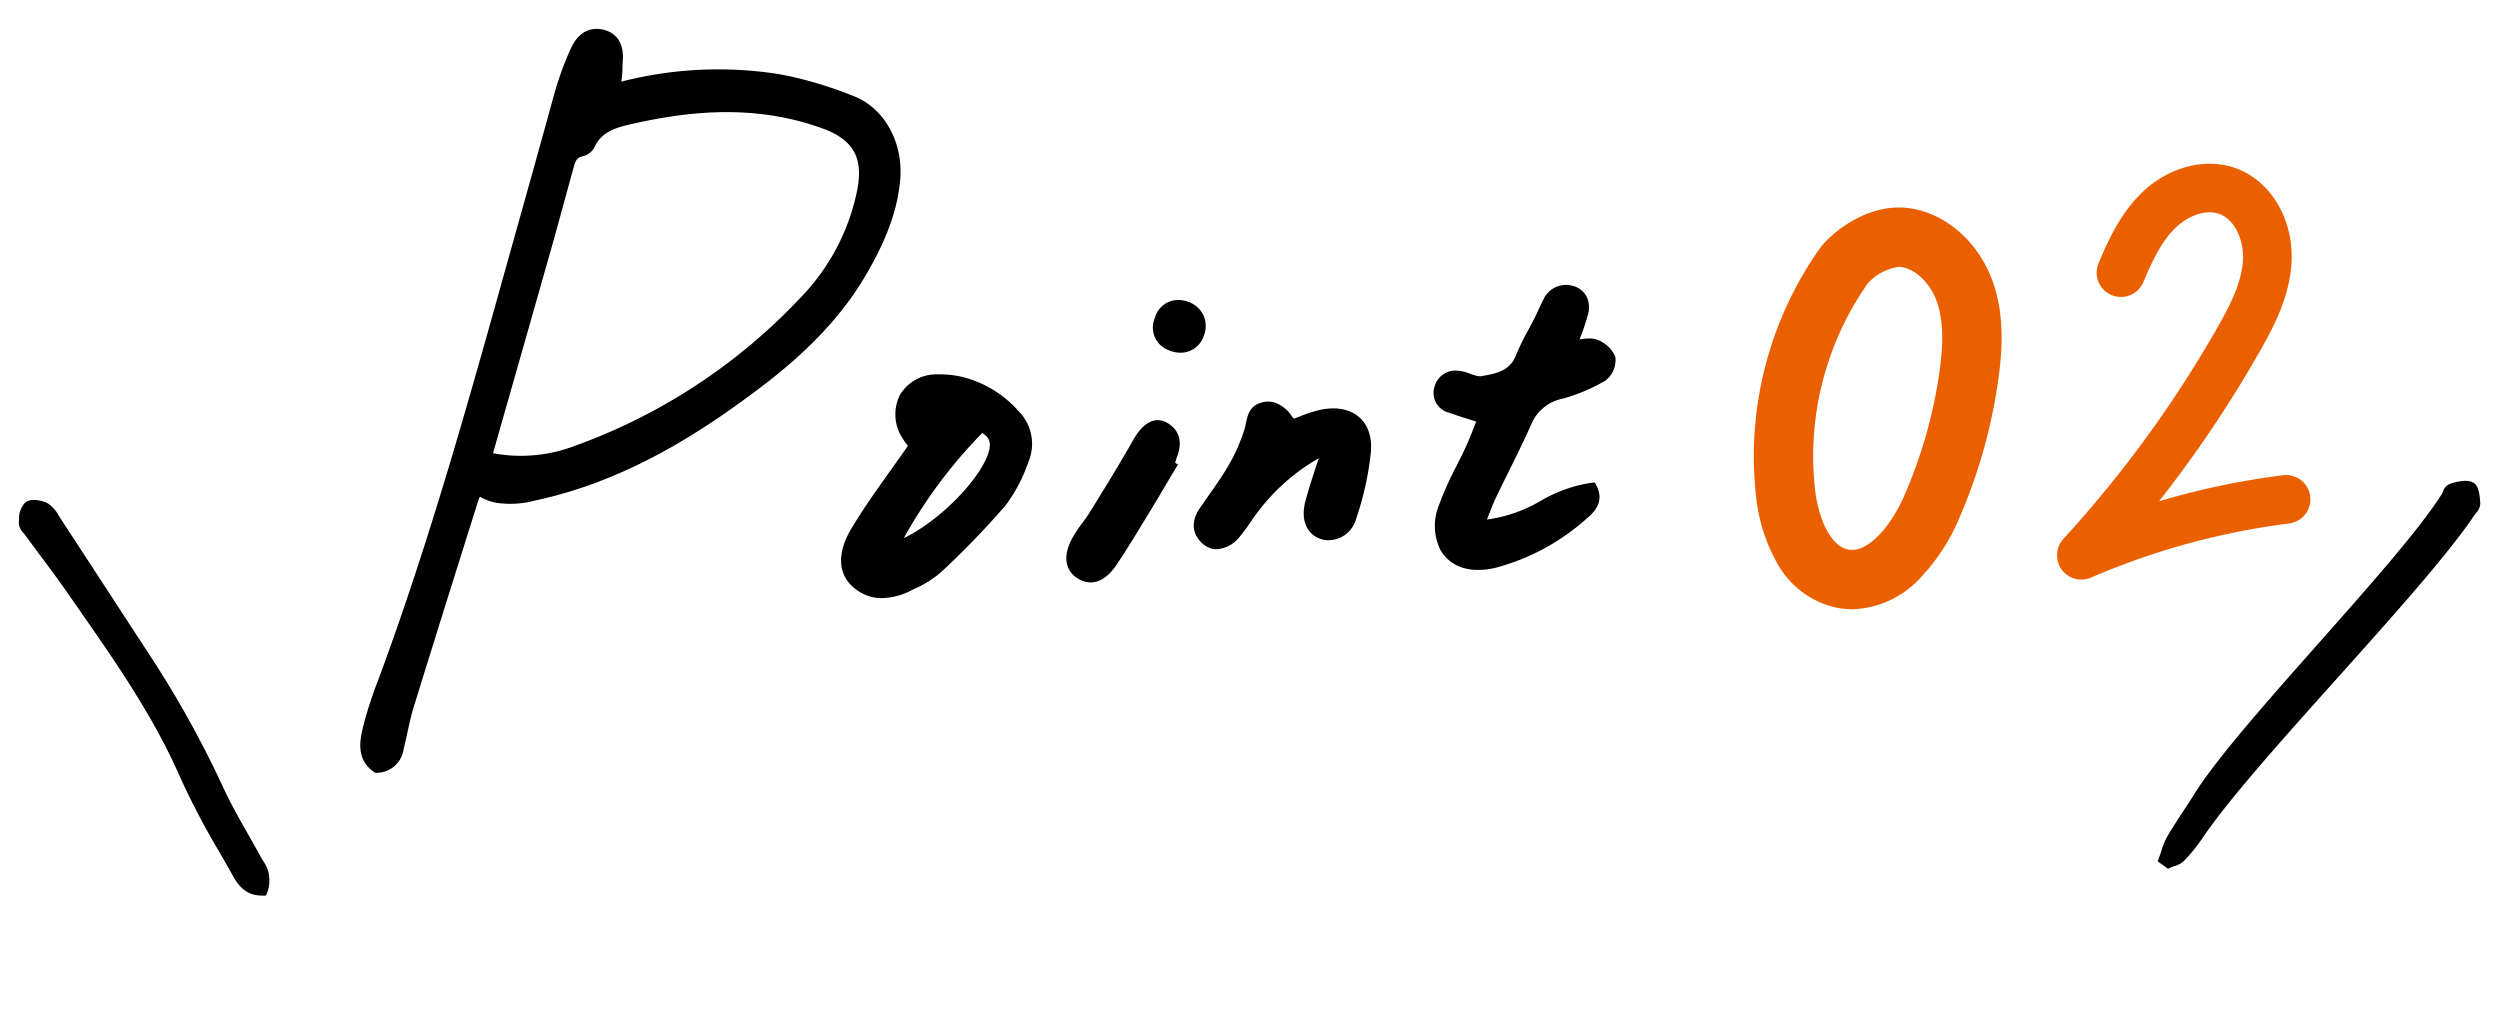
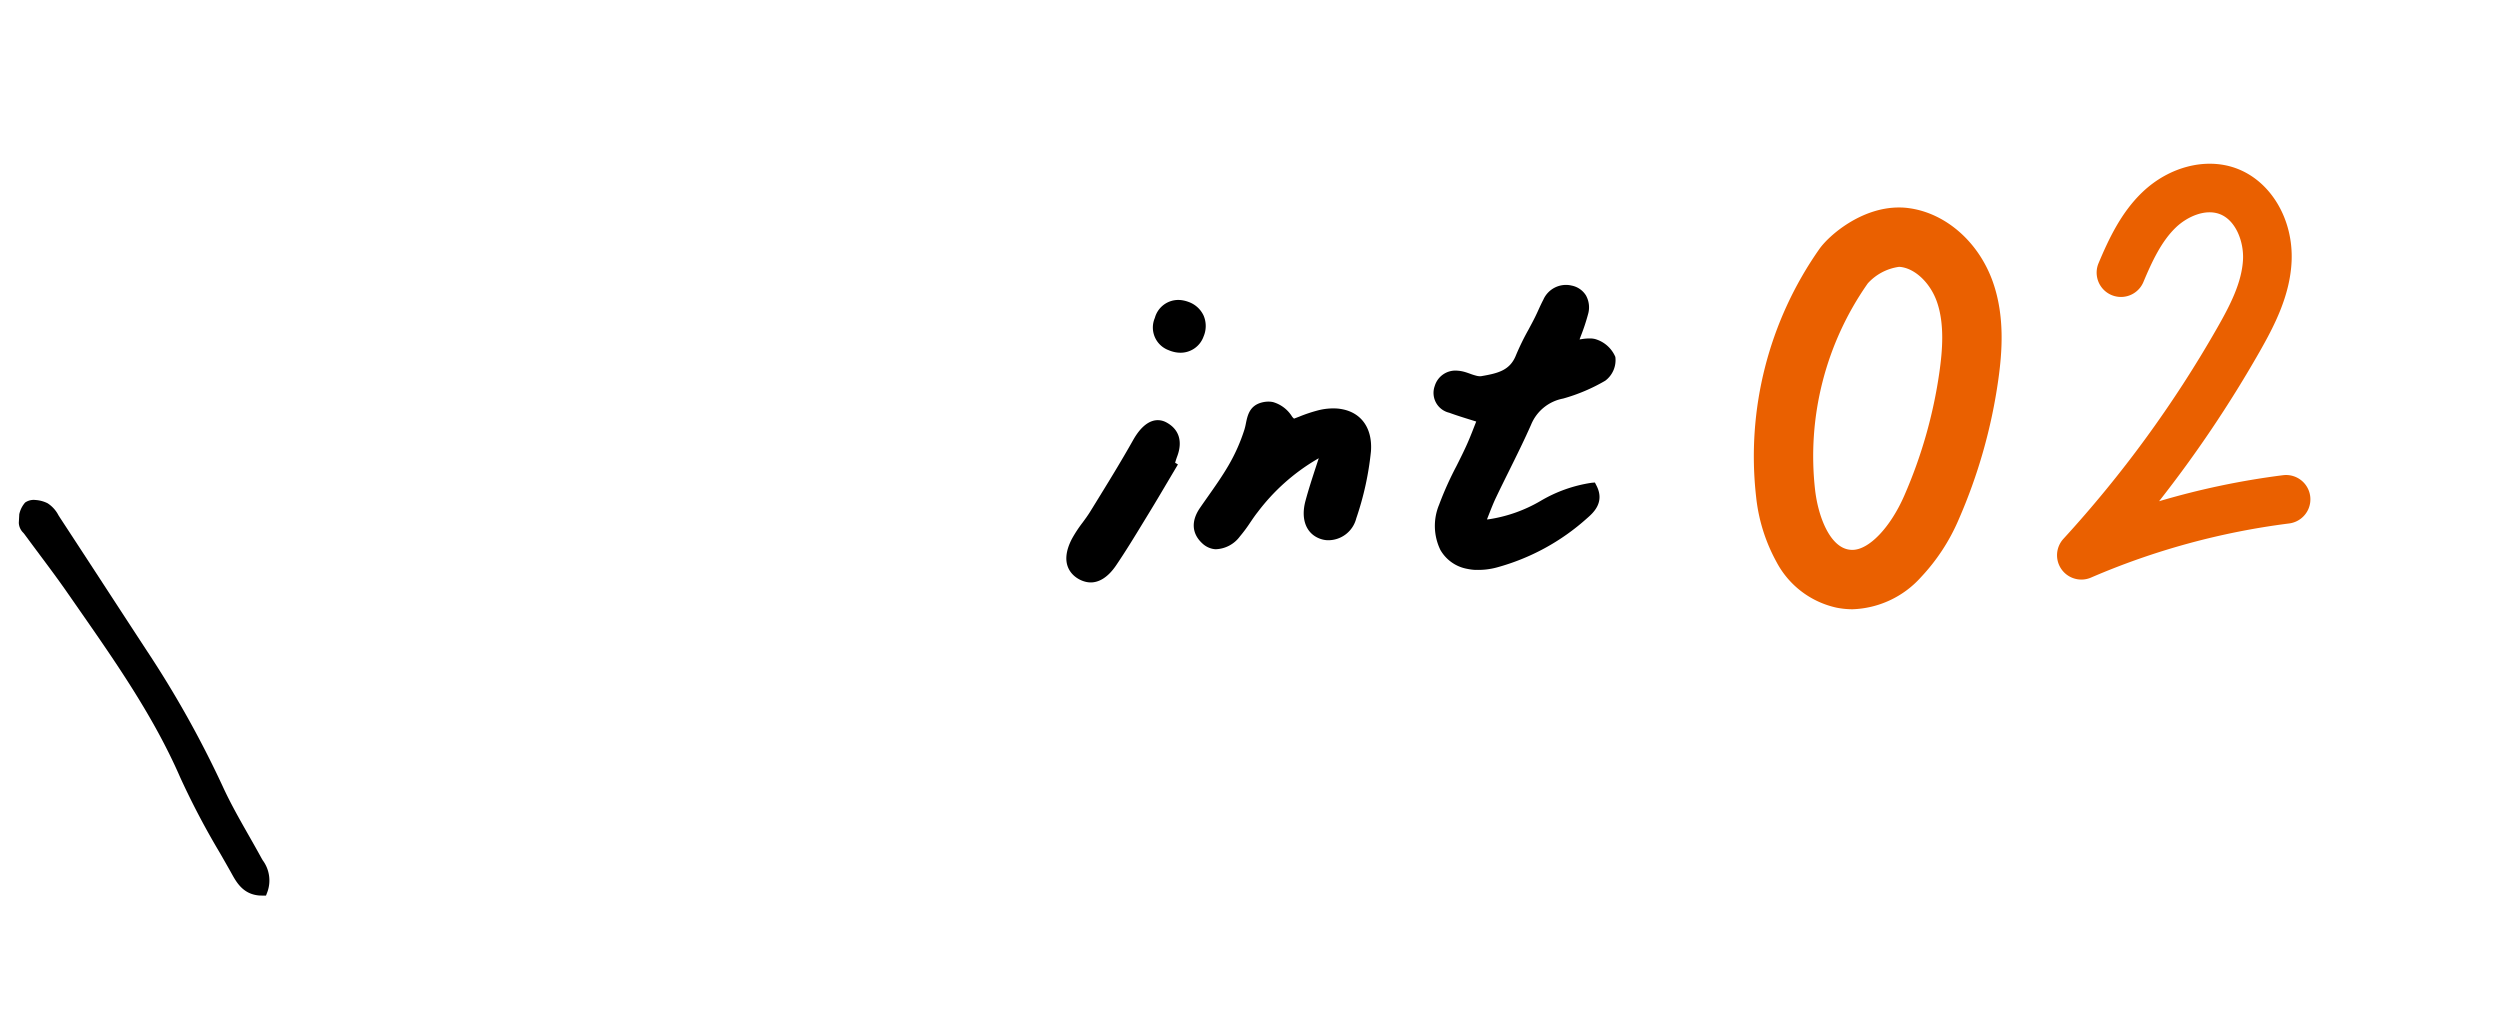
<svg xmlns="http://www.w3.org/2000/svg" width="313.406" height="126.682" viewBox="0 0 313.406 126.682">
  <defs>
    <clipPath id="clip-path">
      <rect id="長方形_24143" data-name="長方形 24143" width="308.034" height="110.712" transform="translate(0 0)" fill="none" />
    </clipPath>
    <clipPath id="clip-path-2">
      <rect id="長方形_23650" data-name="長方形 23650" width="31.761" height="52.13" fill="#ea6000" />
    </clipPath>
  </defs>
  <g id="グループ_13586" data-name="グループ 13586" transform="translate(-499.855 -1854.675)">
    <g id="グループ_13468" data-name="グループ 13468" transform="translate(505.649 1854.675) rotate(3)">
      <g id="グループ_13467" data-name="グループ 13467" clip-path="url(#clip-path)">
-         <path id="パス_8032" data-name="パス 8032" d="M46.076,94.476c-2.375-1.464-1.922-3.989-1.652-5.5A48.606,48.606,0,0,1,46,83.028c5.455-17.416,9.5-35.517,13.408-53.022L61.1,22.472c1.017-4.536,1.735-7.739,3.154-14.193a39.986,39.986,0,0,1,1.718-5.59C66.71.722,68.084-.218,69.836.042c1.07.168,2.794.875,2.742,3.788-.005.268,0,.542.007.817a11.011,11.011,0,0,1-.057,1.8,48.9,48.9,0,0,1,18.555-2.08c.809.066,1.65.167,2.5.3a50,50,0,0,1,8.2,2.092c3.859,1.3,6.453,5.447,6.308,10.087-.149,4.761-2.017,8.979-3.629,12.122-2.679,5.226-6.7,9.99-12.663,14.991-6.653,5.584-15.765,12.39-27.266,15.481a11.982,11.982,0,0,1-4.978.543,6.693,6.693,0,0,1-2-.644,3.36,3.36,0,0,0-.184.5l-.941,3.65c-1.912,7.425-3.89,15.1-5.794,22.665-.269,1.068-.451,2.191-.628,3.278-.109.672-.219,1.345-.348,2.012a3.446,3.446,0,0,1-3.146,3.134l-.236.023ZM93.5,9.943c-5.745-.9-11.8-.379-19.057,1.649-2.057.576-4,1.12-4.836,3.23a2.226,2.226,0,0,1-1.422,1.224c-.759.185-.893.665-1.1,1.647l-.058.269q-.448,2.017-.886,4.037c-.455,2.084-.91,4.168-1.383,6.248-1.418,6.229-2.846,12.455-4.29,18.746l-1.562,6.813a18.885,18.885,0,0,0,10.058-1.4,72.52,72.52,0,0,0,27.3-19.951,26.988,26.988,0,0,0,6.5-13.9c.613-4.179-.788-6.381-4.836-7.6A33.56,33.56,0,0,0,93.5,9.943" />
        <path id="パス_8033" data-name="パス 8033" d="M182.662,61.971a6.666,6.666,0,0,1-1.039-.08,4.873,4.873,0,0,1-3.48-2.194,6.9,6.9,0,0,1-.455-5.649A41.294,41.294,0,0,1,179.6,49.11c.38-.869.755-1.726,1.089-2.571.313-.791.6-1.636.868-2.454l.232-.695-.715-.182c-.954-.242-1.848-.47-2.723-.742a2.553,2.553,0,0,1-1.987-3.261,2.705,2.705,0,0,1,2.715-2.06,4.044,4.044,0,0,1,.62.05c.145.023.292.054.442.091.178.044.36.1.543.153a7.253,7.253,0,0,0,.9.231,2.035,2.035,0,0,0,.312.027,1.139,1.139,0,0,0,.257-.027c2.1-.474,3.533-.927,4.177-2.842a31.176,31.176,0,0,1,1.4-3.287c.262-.558.5-1.06.719-1.566.142-.324.273-.653.4-.982.172-.433.344-.867.54-1.29a3.1,3.1,0,0,1,3.392-1.97l.1.017a2.724,2.724,0,0,1,1.81,1.121,3.066,3.066,0,0,1,.392,2.357,25.614,25.614,0,0,1-.771,2.807l-.125.4.23-.046a6.128,6.128,0,0,1,1.195-.153,2.681,2.681,0,0,1,.42.031,2.166,2.166,0,0,1,.294.067,3.926,3.926,0,0,1,2.456,2.055,3.221,3.221,0,0,1-1.107,3.043,22.379,22.379,0,0,1-5.168,2.515,5.423,5.423,0,0,0-3.833,3.488c-.755,1.981-1.609,3.961-2.435,5.876-.51,1.179-1.009,2.336-1.49,3.5-.278.672-.5,1.348-.786,2.2l-.188.567.224-.033a18.174,18.174,0,0,0,6.378-2.646,17.636,17.636,0,0,1,6.269-2.6l.4-.054.2.345c1.237,2.081-.244,3.5-.955,4.187a27.879,27.879,0,0,1-11.006,6.758,8.9,8.9,0,0,1-2.626.428" />
-         <path id="パス_8034" data-name="パス 8034" d="M108.263,69.412a5.426,5.426,0,0,1-.836-.065,5.591,5.591,0,0,1-2.5-1.1c-2.061-1.56-2.311-4.225-.684-7.313,1.354-2.57,2.91-5.014,4.557-7.6.643-1.01,1.294-2.032,1.95-3.088l.055-.089-.069-.078a6.853,6.853,0,0,1-.639-.806,5.452,5.452,0,0,1-.607-5.479,5.332,5.332,0,0,1,4.625-2.776q.444-.03.887-.03a12.443,12.443,0,0,1,1.928.149,13.818,13.818,0,0,1,7.462,3.922,5.818,5.818,0,0,1,1.621,6.266l-.056.163a19.449,19.449,0,0,1-2.564,5.525,109.892,109.892,0,0,1-7.6,8.732,13.311,13.311,0,0,1-3.317,2.318l-.181.1a8.357,8.357,0,0,1-4.026,1.247m11.676-21.257a61.41,61.41,0,0,0-8.859,13.192l-.183.4.381-.223c4.14-2.423,8.624-7.5,9.6-10.858.37-1.279.149-2.015-.761-2.54l-.1-.057Z" />
        <path id="パス_8035" data-name="パス 8035" d="M150.005,61.087a2.444,2.444,0,0,1-.391-.031,2.705,2.705,0,0,1-1.314-.612c-1.388-1.149-1.575-2.723-.527-4.43.285-.466.577-.93.868-1.394.848-1.35,1.709-2.718,2.428-4.119a22.271,22.271,0,0,0,1.758-4.6,7.506,7.506,0,0,0,.138-.753c.154-1.026.34-2.268,1.879-2.743a3.229,3.229,0,0,1,.95-.149,2.735,2.735,0,0,1,.435.034,4.162,4.162,0,0,1,2.473,1.688,1.411,1.411,0,0,0,.19.188l.066.058.639-.283A18.606,18.606,0,0,1,162.005,43a7.659,7.659,0,0,1,2.134-.327,5.68,5.68,0,0,1,.894.069c2.421.38,3.832,2.279,3.772,5.078a37.583,37.583,0,0,1-1.4,8.481,3.623,3.623,0,0,1-3.479,2.924,3.037,3.037,0,0,1-.487-.038,3.115,3.115,0,0,1-.394-.088c-1.8-.53-2.613-2.314-2.112-4.657.306-1.434.68-2.825,1.114-4.435l.269-.991-.306.2a25.414,25.414,0,0,0-6.993,6.956c-.3.419-.563.856-.843,1.318a18.6,18.6,0,0,1-1.223,1.841,3.938,3.938,0,0,1-2.941,1.756" />
        <path id="パス_8036" data-name="パス 8036" d="M134.447,66.064a2.76,2.76,0,0,1-.428-.034,3.42,3.42,0,0,1-1.054-.361c-.8-.422-2.491-1.751-1.006-4.975a16.261,16.261,0,0,1,1.215-2.074c.325-.495.627-.955.892-1.442l.541-.99c1.465-2.681,2.977-5.449,4.35-8.223.862-1.74,1.922-2.66,3.066-2.66a2.208,2.208,0,0,1,.343.027,2.345,2.345,0,0,1,.654.207c1.616.773,2.171,2.255,1.563,4.175-.074.233-.135.47-.193.707l-.026.107.363.19-1.187,2.265c-.689,1.32-1.378,2.641-2.088,3.95l-.665,1.23c-1,1.856-2.033,3.771-3.143,5.605-.908,1.5-2.014,2.3-3.2,2.3" />
        <path id="パス_8037" data-name="パス 8037" d="M144.138,36.72a3.565,3.565,0,0,1-.558-.045,3.994,3.994,0,0,1-.765-.2,3.027,3.027,0,0,1-1.939-3.947,3.041,3.041,0,0,1,2.971-2.409,3.414,3.414,0,0,1,.546.044,4,4,0,0,1,.606.144,3.283,3.283,0,0,1,1.975,1.627,3.331,3.331,0,0,1,.125,2.594,3.058,3.058,0,0,1-2.961,2.191" />
        <path id="パス_8038" data-name="パス 8038" d="M32.669,110.712c-2.128,0-3.056-1.491-3.734-2.58l-.166-.265q-.7-1.1-1.408-2.195a99,99,0,0,1-5.5-9.253C18.2,89.086,13.127,82.55,8.217,76.228L6.6,74.144c-1.237-1.6-2.558-3.188-3.834-4.723Q1.784,68.239.808,67.052C.757,66.989.7,66.925.637,66.86A1.851,1.851,0,0,1,0,65.638v-.1a3.233,3.233,0,0,1,.659-2.488,1.889,1.889,0,0,1,1.262-.385,3.957,3.957,0,0,1,1.541.324,3.909,3.909,0,0,1,1.451,1.437l.195.274q3.267,4.461,6.522,8.93,2.622,3.6,5.25,7.193A129.567,129.567,0,0,1,27.261,97.3c1.066,2.038,2.341,4.031,3.573,5.957.561.877,1.122,1.753,1.667,2.637.075.123.154.245.232.366a4.244,4.244,0,0,1,.817,3.921l-.16.5-.526.022c-.066,0-.131,0-.195,0" />
-         <path id="パス_8039" data-name="パス 8039" d="M269.991,93.976l.168-.553c.08-.254.15-.514.22-.774a8.987,8.987,0,0,1,.662-1.88c.6-1.143,1.256-2.272,1.891-3.363.421-.723.842-1.447,1.249-2.177,2.553-4.588,8.642-12.231,14.53-19.622,5.871-7.37,11.942-14.99,14.438-19.484a2.491,2.491,0,0,0,.121-.288,1.527,1.527,0,0,1,.835-1.036l.13-.046a6.018,6.018,0,0,1,1.907-.437,2.17,2.17,0,0,1,.75.125c.818.3.979,1.454,1.12,2.472l.011.078a1.784,1.784,0,0,1-.454,1.265c-.054.076-.107.151-.151.224-3.069,5.151-9.711,13.393-16.134,21.363-6.336,7.86-12.887,15.989-15.89,21.006a21.153,21.153,0,0,1-2.114,2.9,2.854,2.854,0,0,1-1.179.726c-.133.053-.267.105-.39.168l-.387.2Z" />
      </g>
    </g>
    <g id="グループ_13470" data-name="グループ 13470" transform="translate(719.712 1875.201)">
      <path id="パス_8040" data-name="パス 8040" d="M44.744,37.313a8.637,8.637,0,0,1,1.292.088c4.626.637,8.746,4.274,10.5,9.268,1.517,4.323,1.152,8.84.665,12.292a66.978,66.978,0,0,1-4.96,17.472,24.659,24.659,0,0,1-4.746,7.247,12.061,12.061,0,0,1-8.575,4,10.288,10.288,0,0,1-1.989-.2A11.226,11.226,0,0,1,29.4,81.745a21.594,21.594,0,0,1-2.547-8.113,45.246,45.246,0,0,1,7.93-31.122C35.982,40.816,40,37.313,44.744,37.313ZM38.918,80.236c2.076,0,4.75-2.793,6.5-6.791A59.525,59.525,0,0,0,49.83,57.919c.369-2.616.667-5.979-.318-8.786-.812-2.314-2.658-4.106-4.489-4.358a2.057,2.057,0,0,0-.278-.018,6.487,6.487,0,0,0-3.9,2.073,37.715,37.715,0,0,0-6.6,25.926c.4,3.367,1.832,6.97,4.131,7.427A2.818,2.818,0,0,0,38.918,80.236Z" transform="translate(-26.554 -31.828)" fill="#ea6000" />
      <g id="グループ_13469" data-name="グループ 13469" transform="translate(38.019 0)">
        <g id="グループ_10916" data-name="グループ 10916" transform="translate(0 0)" clip-path="url(#clip-path-2)">
          <path id="パス_5497" data-name="パス 5497" d="M3.05,52.13A3.048,3.048,0,0,1,.8,47.023,146.76,146.76,0,0,0,20.075,20.587c1.563-2.74,3.1-5.662,3.24-8.608.1-2.195-.9-4.932-2.961-5.682-1.833-.661-4.049.356-5.431,1.666-1.861,1.769-3.053,4.381-4.114,6.907a3.049,3.049,0,0,1-5.621-2.363c1.255-2.984,2.821-6.383,5.536-8.964C14.07.363,18.67-.806,22.437.568c4.353,1.583,7.217,6.394,6.966,11.7-.2,4.292-2.187,8.1-4.032,11.337A152.583,152.583,0,0,1,12.79,42.311a97.837,97.837,0,0,1,15.54-3.264,3.048,3.048,0,0,1,.765,6.049A91.668,91.668,0,0,0,4.257,51.881a3.057,3.057,0,0,1-1.207.25" transform="translate(0 0)" fill="#ea6000" />
        </g>
      </g>
    </g>
  </g>
</svg>